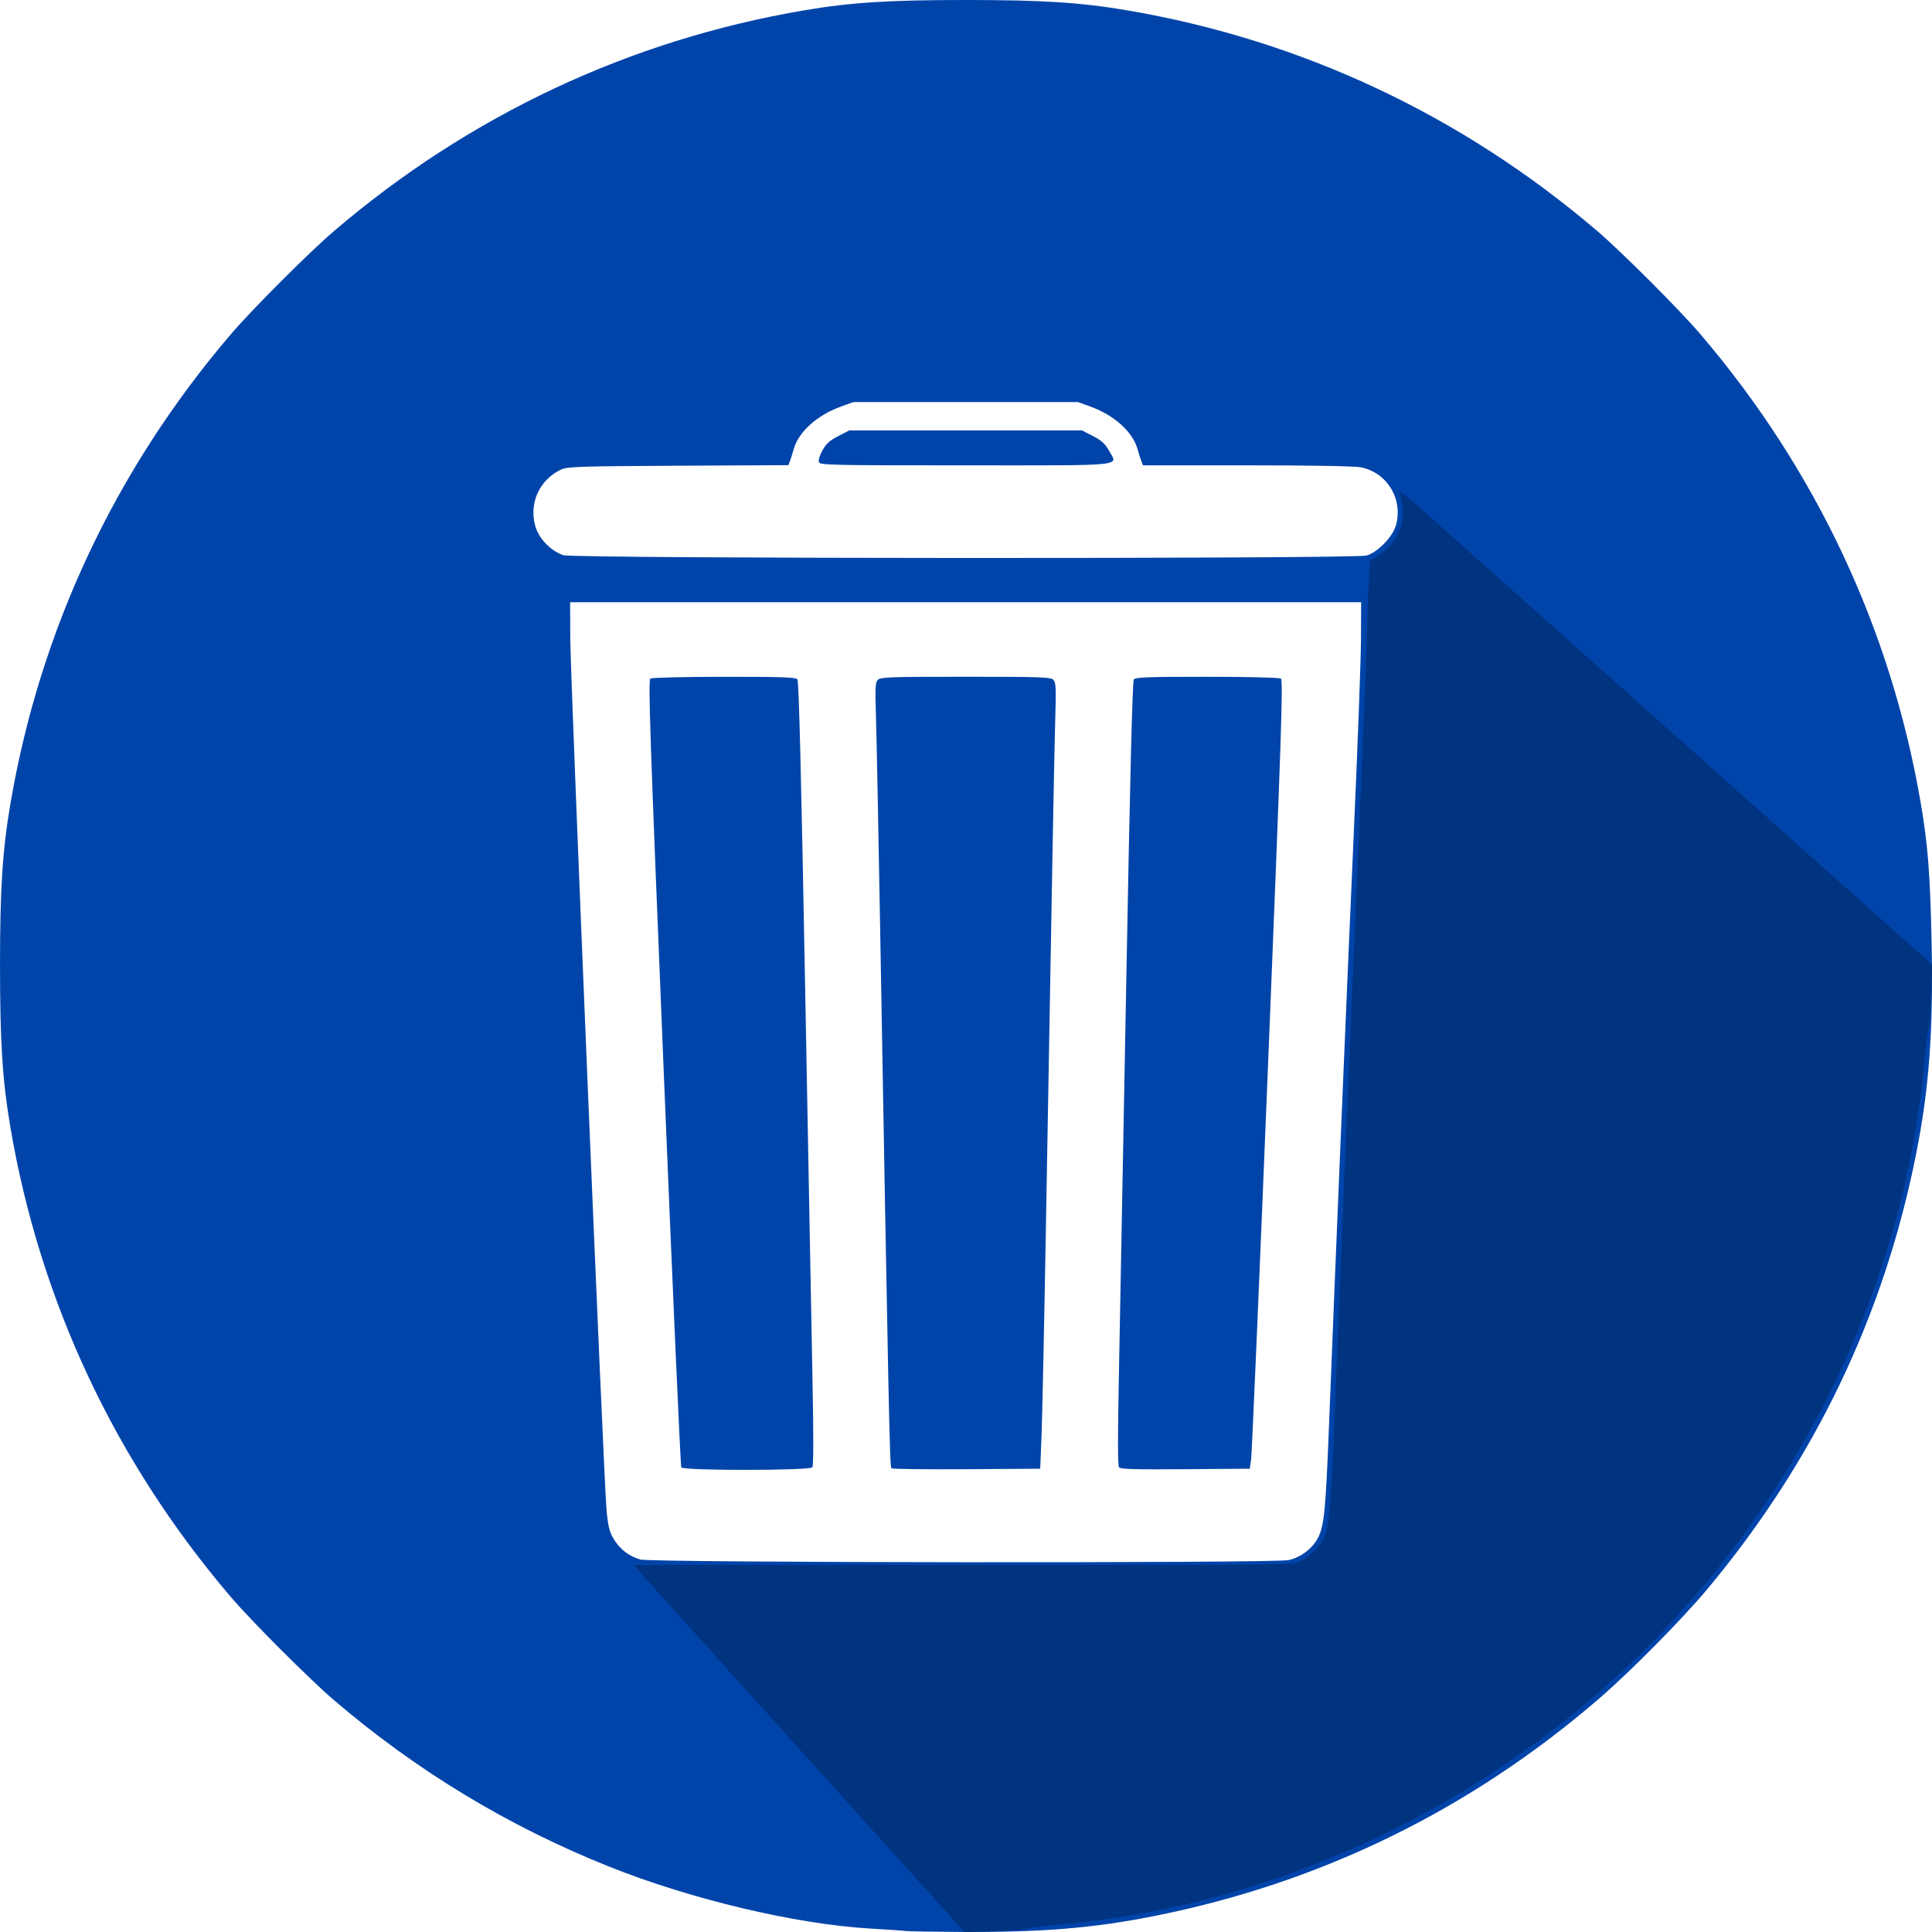
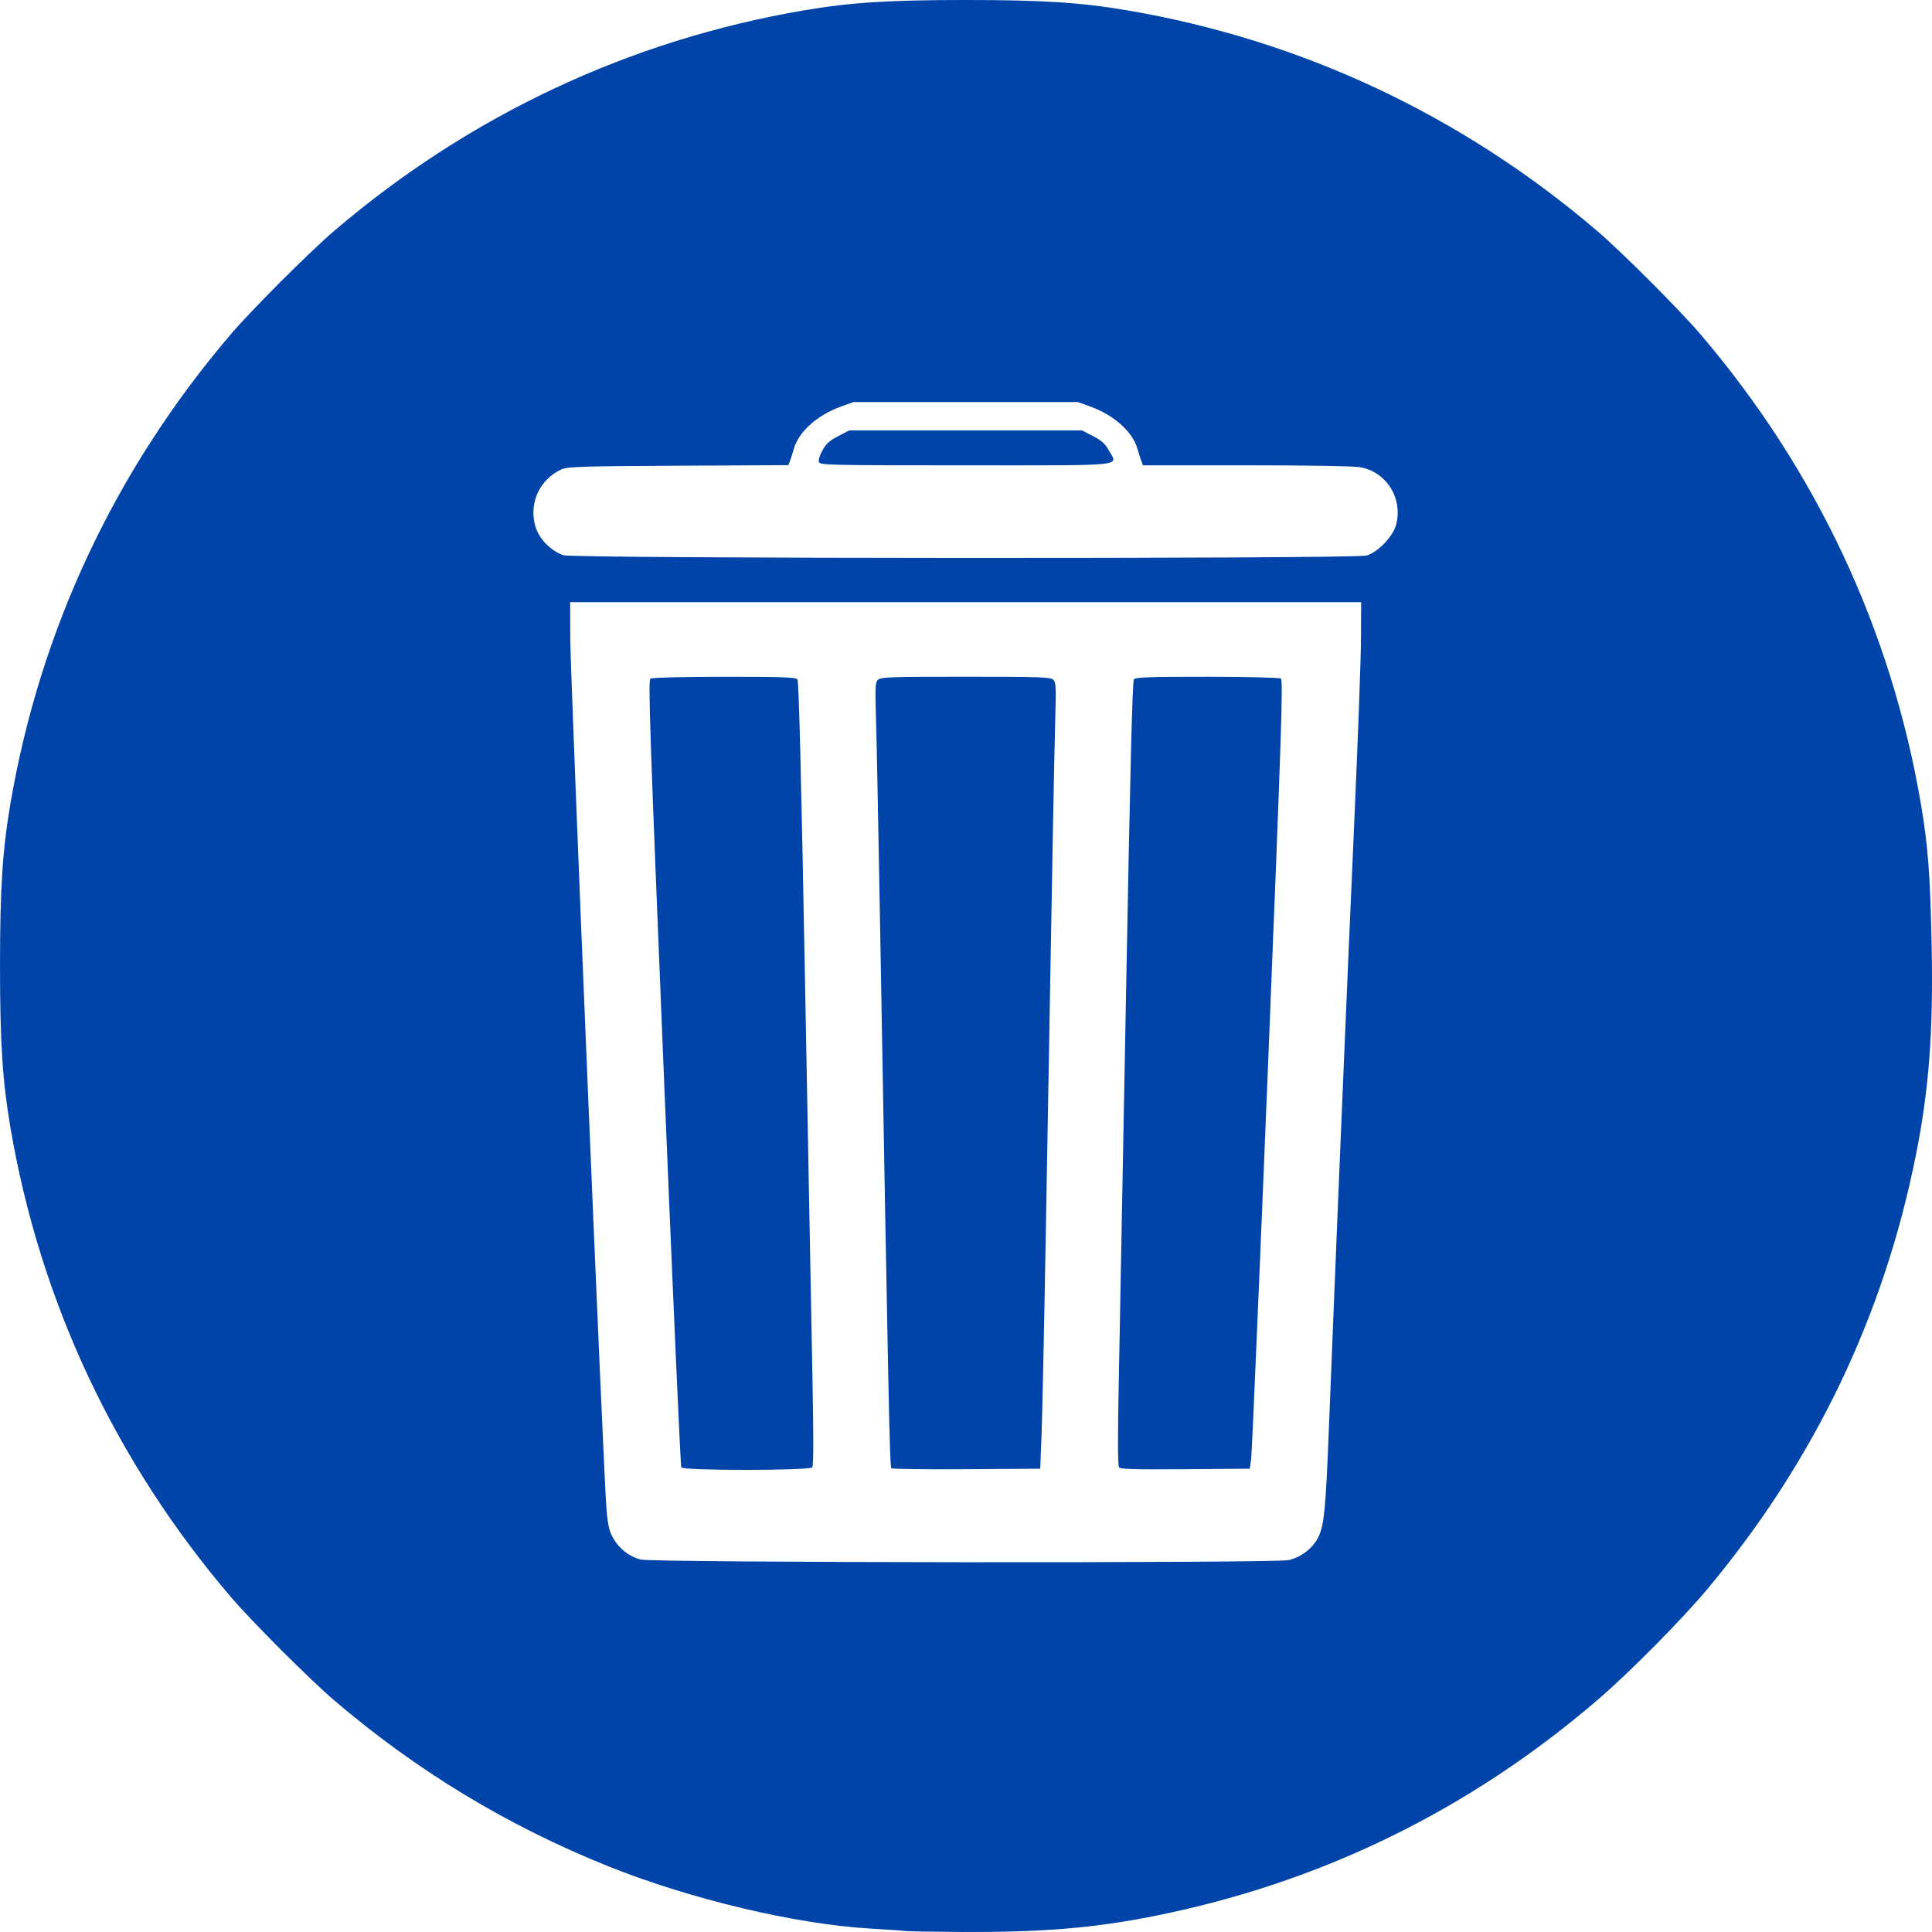
<svg xmlns="http://www.w3.org/2000/svg" xmlns:ns1="http://www.inkscape.org/namespaces/inkscape" xmlns:ns2="http://sodipodi.sourceforge.net/DTD/sodipodi-0.dtd" width="143.333mm" height="143.334mm" viewBox="0 0 143.333 143.334" version="1.1" id="svg8" ns1:version="0.92.3 (2405546, 2018-03-11)" ns2:docname="recycling-4.svg">
  <defs id="defs2" />
  <g ns1:label="Livello 1" ns1:groupmode="layer" id="layer1" transform="translate(-16.159,-11.412)">
    <g id="g4540" transform="translate(10.424,-1.604)">
-       <path style="fill:#0044aa;stroke:none;stroke-width:0.14" d="m 72.963,156.279 c -0.154,-0.026 -1.352,-0.109 -2.661,-0.185 -5.522,-0.321 -13.323,-2.172 -19.398,-4.605 -7.474,-2.992 -14.236,-7.083 -20.378,-12.329 -1.803,-1.54 -6.118,-5.854 -7.657,-7.657 C 14.279,121.447 8.699,109.556 6.502,96.629 5.918,93.192 5.736,90.347 5.736,84.654 c 0,-5.693 0.182,-8.538 0.766,-11.975 2.197,-12.927 7.777,-24.817 16.366,-34.875 1.54,-1.803 5.854,-6.118 7.657,-7.657 10.057,-8.589 21.947,-14.169 34.875,-16.366 3.437,-0.584 6.282,-0.766 11.975,-0.766 5.693,0 8.538,0.182 11.975,0.766 12.927,2.197 24.817,7.777 34.875,16.366 1.803,1.54 6.118,5.854 7.657,7.657 8.589,10.057 14.169,21.949 16.366,34.875 0.526,3.096 0.69,5.263 0.795,10.504 0.127,6.34 -0.195,10.637 -1.158,15.476 -2.386,11.984 -7.534,22.717 -15.451,32.213 -1.879,2.253 -5.74,6.161 -8.09,8.185 -9.56,8.238 -20.63,13.646 -32.963,16.105 -4.515,0.9 -8.344,1.216 -14.356,1.183 -2.08,-0.011 -3.908,-0.042 -4.062,-0.067 z m 28.361,-27.52 c 0.907,-0.194 1.785,-0.861 2.199,-1.669 0.451,-0.88 0.565,-2.058 0.811,-8.332 0.461,-11.799 1.362,-33.333 1.848,-44.188 0.281,-6.278 0.517,-12.644 0.523,-14.146 l 0.012,-2.731 H 77.375 48.032 l 0.012,2.731 c 0.014,3.12 2.478,62.313 2.688,64.597 0.112,1.21 0.21,1.624 0.508,2.131 0.461,0.787 1.169,1.336 2.018,1.565 0.882,0.238 46.965,0.278 48.064,0.042 z m -45.046,-6.879 c -0.057,-0.093 -0.642,-13.269 -1.298,-29.281 -1.04,-25.362 -1.167,-29.128 -0.989,-29.241 0.116,-0.073 2.497,-0.13 5.475,-0.131 4.256,-0.002 5.3,0.034 5.427,0.187 0.111,0.133 0.281,6.932 0.577,23.005 0.231,12.549 0.476,25.62 0.544,29.048 0.082,4.141 0.077,6.291 -0.017,6.408 -0.199,0.249 -9.564,0.254 -9.718,0.006 z m 15.587,0.065 c -0.124,-0.201 -0.204,-4.071 -0.856,-41.354 -0.114,-6.509 -0.243,-12.979 -0.286,-14.377 -0.069,-2.215 -0.051,-2.571 0.145,-2.766 0.199,-0.199 0.931,-0.224 6.507,-0.224 5.55,0 6.309,0.026 6.505,0.222 0.193,0.193 0.212,0.572 0.143,2.906 -0.075,2.558 -0.204,9.561 -0.698,37.979 -0.121,6.933 -0.264,13.74 -0.318,15.126 l -0.099,2.521 -5.488,0.037 c -3.018,0.02 -5.518,-0.011 -5.554,-0.07 z m 16.89,-0.07 c -0.095,-0.119 -0.101,-2.226 -0.018,-6.409 0.068,-3.428 0.313,-16.5 0.544,-29.048 0.296,-16.073 0.466,-22.871 0.577,-23.005 0.127,-0.153 1.171,-0.189 5.427,-0.187 2.976,0.001 5.359,0.058 5.474,0.131 0.178,0.113 0.056,3.808 -0.949,28.675 -0.634,15.7 -1.199,28.861 -1.255,29.246 l -0.102,0.7 -4.778,0.037 c -3.716,0.029 -4.81,-0.002 -4.92,-0.14 z M 107.121,54.231 c 0.831,-0.245 1.939,-1.39 2.179,-2.249 0.543,-1.949 -0.674,-3.936 -2.637,-4.303 -0.448,-0.084 -3.874,-0.141 -8.442,-0.141 h -7.687 l -0.123,-0.315 c -0.068,-0.173 -0.193,-0.567 -0.278,-0.875 -0.357,-1.291 -1.73,-2.529 -3.522,-3.176 l -0.903,-0.326 h -8.333 -8.333 l -0.903,0.326 c -1.792,0.647 -3.165,1.885 -3.522,3.176 -0.085,0.308 -0.209,0.699 -0.275,0.869 l -0.12,0.309 -8.164,0.041 c -7.124,0.036 -8.227,0.07 -8.654,0.265 -1.624,0.741 -2.437,2.481 -1.962,4.194 0.26,0.938 1.118,1.837 2.081,2.18 0.725,0.259 58.725,0.283 59.599,0.024 z M 66.49,47.301 c -0.053,-0.139 0.055,-0.501 0.264,-0.875 0.274,-0.493 0.54,-0.733 1.171,-1.058 l 0.816,-0.42 h 8.633 8.633 l 0.816,0.42 c 0.631,0.325 0.897,0.565 1.171,1.058 0.672,1.208 1.575,1.113 -10.621,1.113 -10.02,0 -10.8,-0.017 -10.884,-0.238 z" id="path4554" ns1:connector-curvature="0" />
-       <path style="fill:#003380;stroke:none;stroke-width:0.14" d="M 65.61,143.407 C 59.177,136.281 53.655,130.152 53.337,129.787 l -0.578,-0.664 h 24.458 c 23.91,0 24.47,-0.006 25.004,-0.271 0.731,-0.363 1.462,-1.114 1.777,-1.827 0.38,-0.859 0.516,-2.771 0.907,-12.748 0.401,-10.233 0.952,-23.349 1.672,-39.847 0.274,-6.278 0.549,-13.302 0.61,-15.609 0.075,-2.847 0.161,-4.21 0.266,-4.245 0.085,-0.028 0.411,-0.237 0.724,-0.464 1.271,-0.921 1.89,-2.416 1.571,-3.797 -0.091,-0.395 -0.136,-0.747 -0.1,-0.783 0.036,-0.036 1.061,0.826 2.278,1.915 1.217,1.089 10.076,8.991 19.685,17.559 l 17.473,15.578 -0.086,2.304 c -0.048,1.267 -0.135,2.401 -0.195,2.521 -0.06,0.12 -0.208,1.289 -0.33,2.598 -1.481,15.984 -8.88,31.55 -20.538,43.208 -11.658,11.658 -27.224,19.057 -43.208,20.538 -1.31,0.121 -2.479,0.27 -2.598,0.33 -0.12,0.06 -1.254,0.147 -2.521,0.195 l -2.304,0.086 z" id="path4542" ns1:connector-curvature="0" />
+       <path style="fill:#0044aa;stroke:none;stroke-width:0.14" d="m 72.963,156.279 c -0.154,-0.026 -1.352,-0.109 -2.661,-0.185 -5.522,-0.321 -13.323,-2.172 -19.398,-4.605 -7.474,-2.992 -14.236,-7.083 -20.378,-12.329 -1.803,-1.54 -6.118,-5.854 -7.657,-7.657 C 14.279,121.447 8.699,109.556 6.502,96.629 5.918,93.192 5.736,90.347 5.736,84.654 c 0,-5.693 0.182,-8.538 0.766,-11.975 2.197,-12.927 7.777,-24.817 16.366,-34.875 1.54,-1.803 5.854,-6.118 7.657,-7.657 10.057,-8.589 21.947,-14.169 34.875,-16.366 3.437,-0.584 6.282,-0.766 11.975,-0.766 5.693,0 8.538,0.182 11.975,0.766 12.927,2.197 24.817,7.777 34.875,16.366 1.803,1.54 6.118,5.854 7.657,7.657 8.589,10.057 14.169,21.949 16.366,34.875 0.526,3.096 0.69,5.263 0.795,10.504 0.127,6.34 -0.195,10.637 -1.158,15.476 -2.386,11.984 -7.534,22.717 -15.451,32.213 -1.879,2.253 -5.74,6.161 -8.09,8.185 -9.56,8.238 -20.63,13.646 -32.963,16.105 -4.515,0.9 -8.344,1.216 -14.356,1.183 -2.08,-0.011 -3.908,-0.042 -4.062,-0.067 z m 28.361,-27.52 c 0.907,-0.194 1.785,-0.861 2.199,-1.669 0.451,-0.88 0.565,-2.058 0.811,-8.332 0.461,-11.799 1.362,-33.333 1.848,-44.188 0.281,-6.278 0.517,-12.644 0.523,-14.146 l 0.012,-2.731 H 77.375 48.032 l 0.012,2.731 c 0.014,3.12 2.478,62.313 2.688,64.597 0.112,1.21 0.21,1.624 0.508,2.131 0.461,0.787 1.169,1.336 2.018,1.565 0.882,0.238 46.965,0.278 48.064,0.042 z m -45.046,-6.879 c -0.057,-0.093 -0.642,-13.269 -1.298,-29.281 -1.04,-25.362 -1.167,-29.128 -0.989,-29.241 0.116,-0.073 2.497,-0.13 5.475,-0.131 4.256,-0.002 5.3,0.034 5.427,0.187 0.111,0.133 0.281,6.932 0.577,23.005 0.231,12.549 0.476,25.62 0.544,29.048 0.082,4.141 0.077,6.291 -0.017,6.408 -0.199,0.249 -9.564,0.254 -9.718,0.006 z m 15.587,0.065 c -0.124,-0.201 -0.204,-4.071 -0.856,-41.354 -0.114,-6.509 -0.243,-12.979 -0.286,-14.377 -0.069,-2.215 -0.051,-2.571 0.145,-2.766 0.199,-0.199 0.931,-0.224 6.507,-0.224 5.55,0 6.309,0.026 6.505,0.222 0.193,0.193 0.212,0.572 0.143,2.906 -0.075,2.558 -0.204,9.561 -0.698,37.979 -0.121,6.933 -0.264,13.74 -0.318,15.126 l -0.099,2.521 -5.488,0.037 c -3.018,0.02 -5.518,-0.011 -5.554,-0.07 z m 16.89,-0.07 c -0.095,-0.119 -0.101,-2.226 -0.018,-6.409 0.068,-3.428 0.313,-16.5 0.544,-29.048 0.296,-16.073 0.466,-22.871 0.577,-23.005 0.127,-0.153 1.171,-0.189 5.427,-0.187 2.976,0.001 5.359,0.058 5.474,0.131 0.178,0.113 0.056,3.808 -0.949,28.675 -0.634,15.7 -1.199,28.861 -1.255,29.246 l -0.102,0.7 -4.778,0.037 c -3.716,0.029 -4.81,-0.002 -4.92,-0.14 M 107.121,54.231 c 0.831,-0.245 1.939,-1.39 2.179,-2.249 0.543,-1.949 -0.674,-3.936 -2.637,-4.303 -0.448,-0.084 -3.874,-0.141 -8.442,-0.141 h -7.687 l -0.123,-0.315 c -0.068,-0.173 -0.193,-0.567 -0.278,-0.875 -0.357,-1.291 -1.73,-2.529 -3.522,-3.176 l -0.903,-0.326 h -8.333 -8.333 l -0.903,0.326 c -1.792,0.647 -3.165,1.885 -3.522,3.176 -0.085,0.308 -0.209,0.699 -0.275,0.869 l -0.12,0.309 -8.164,0.041 c -7.124,0.036 -8.227,0.07 -8.654,0.265 -1.624,0.741 -2.437,2.481 -1.962,4.194 0.26,0.938 1.118,1.837 2.081,2.18 0.725,0.259 58.725,0.283 59.599,0.024 z M 66.49,47.301 c -0.053,-0.139 0.055,-0.501 0.264,-0.875 0.274,-0.493 0.54,-0.733 1.171,-1.058 l 0.816,-0.42 h 8.633 8.633 l 0.816,0.42 c 0.631,0.325 0.897,0.565 1.171,1.058 0.672,1.208 1.575,1.113 -10.621,1.113 -10.02,0 -10.8,-0.017 -10.884,-0.238 z" id="path4554" ns1:connector-curvature="0" />
    </g>
  </g>
</svg>